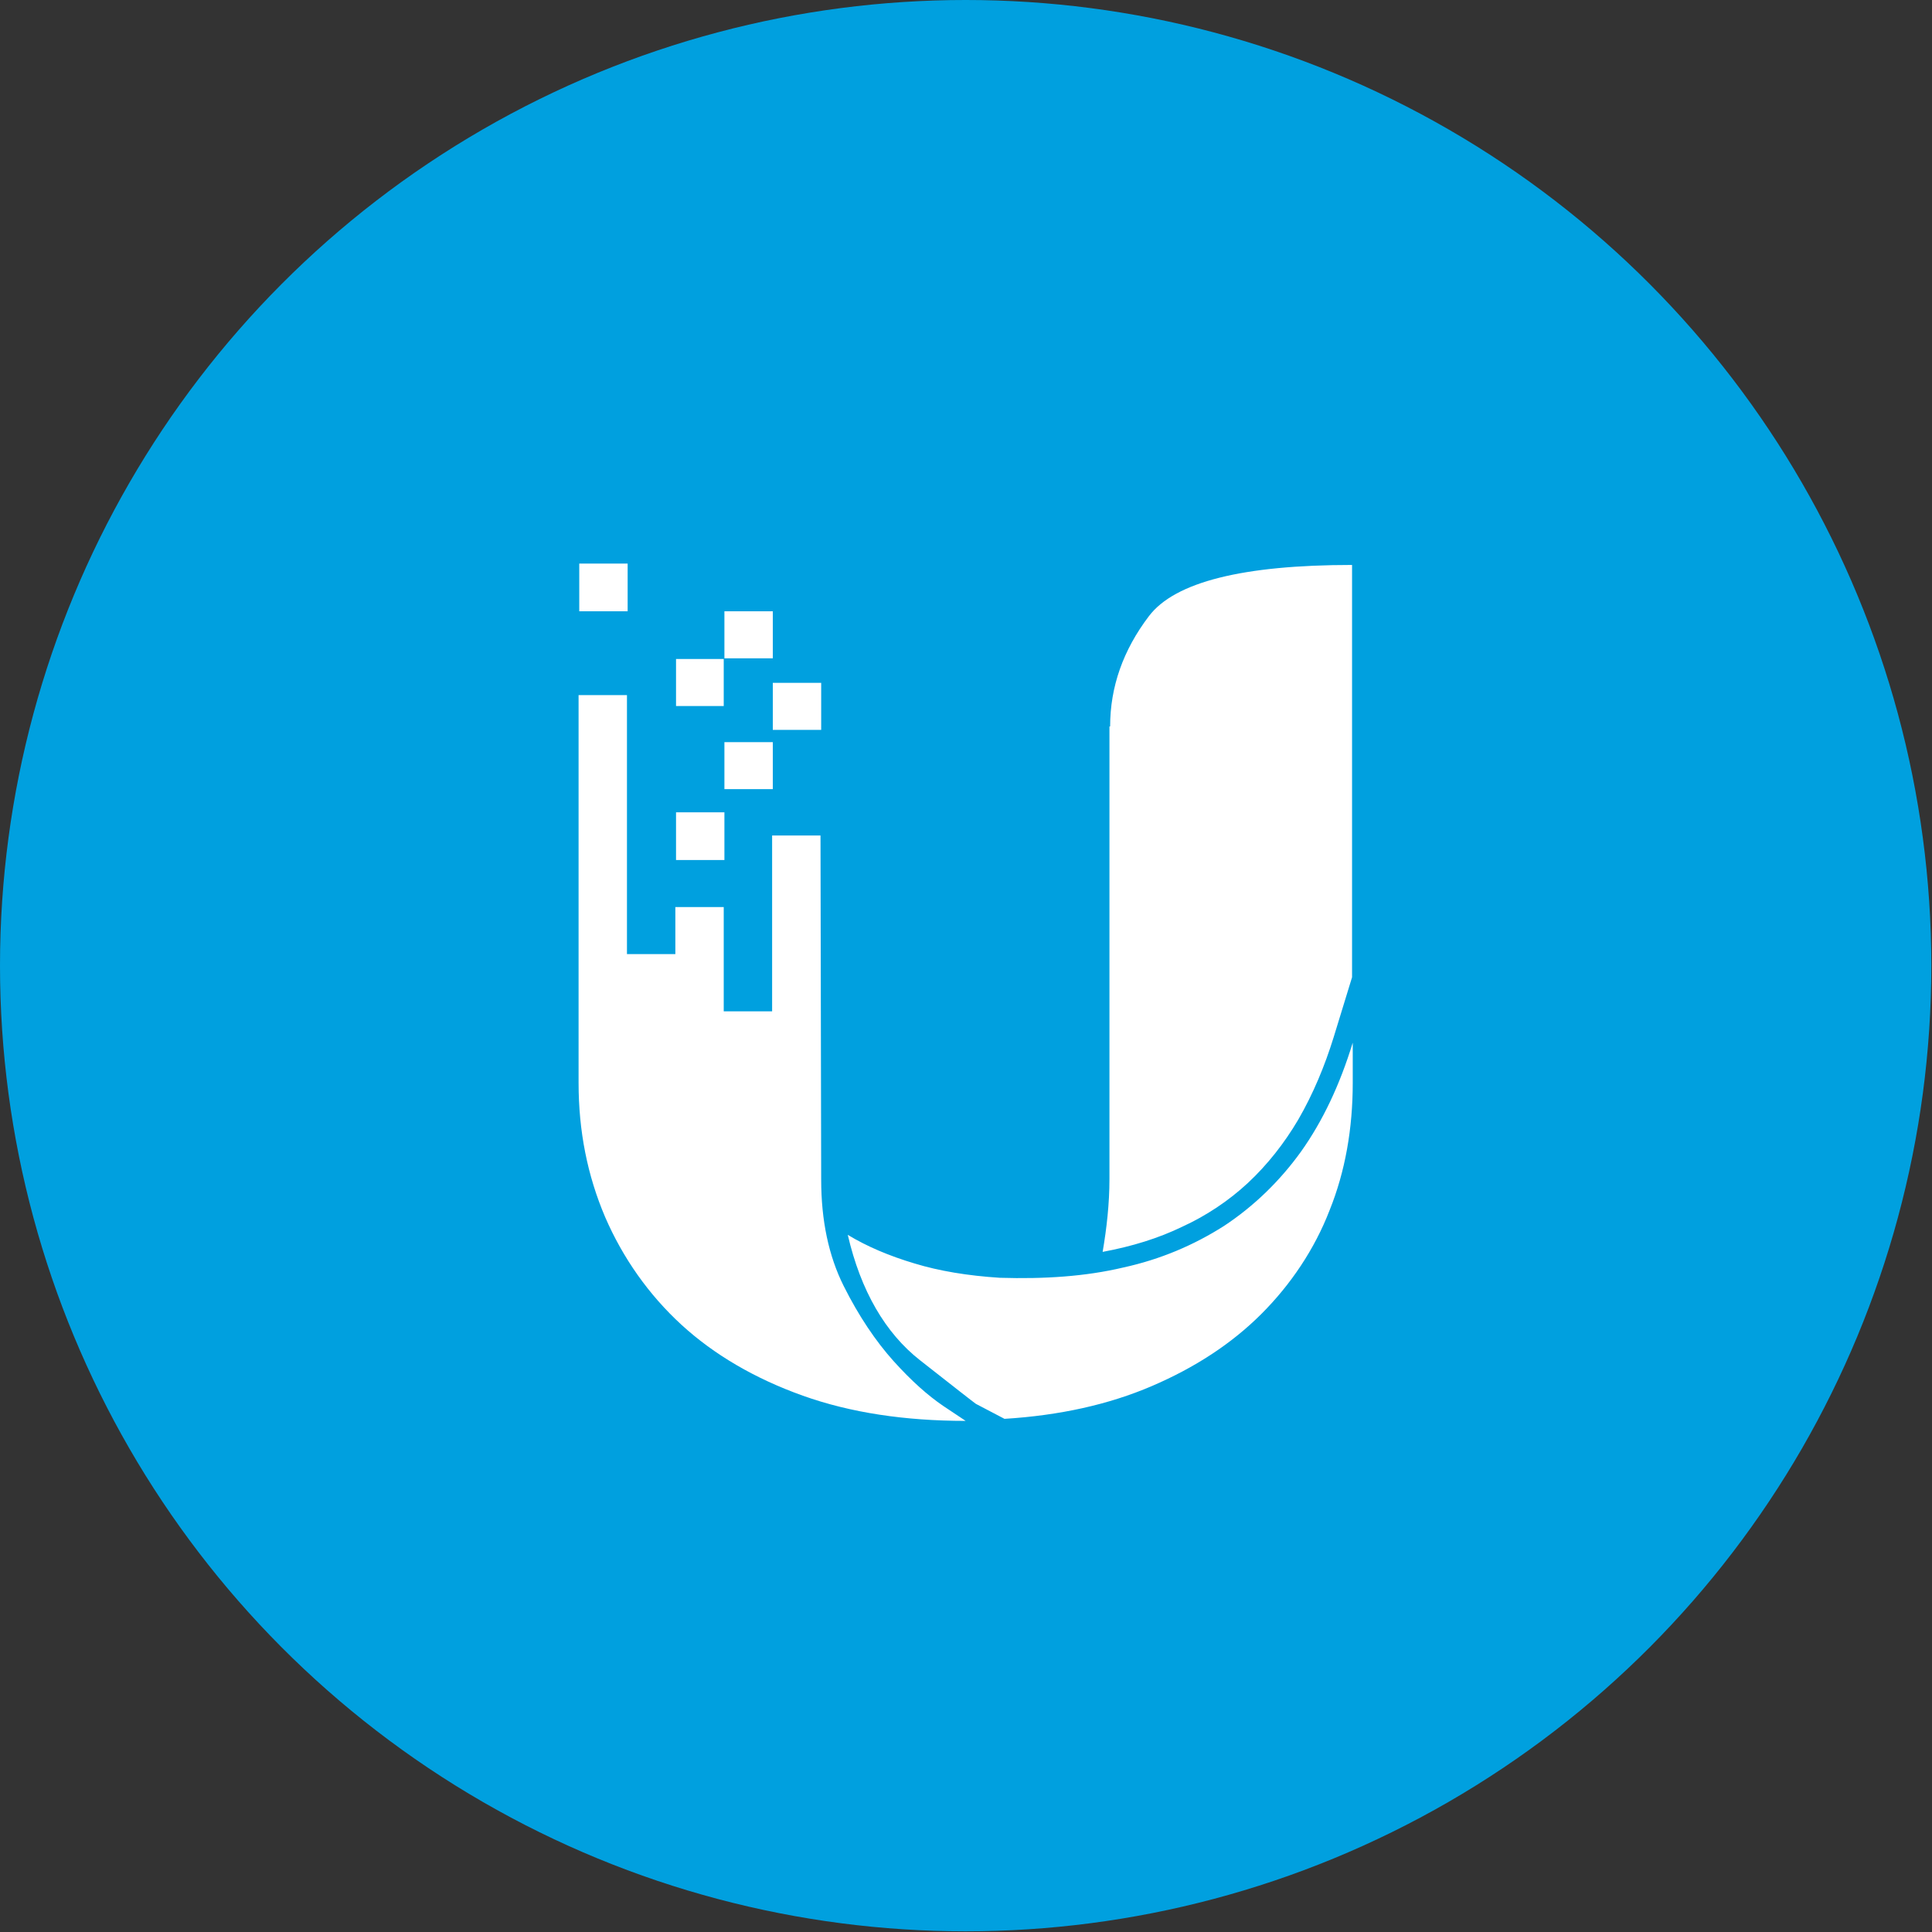
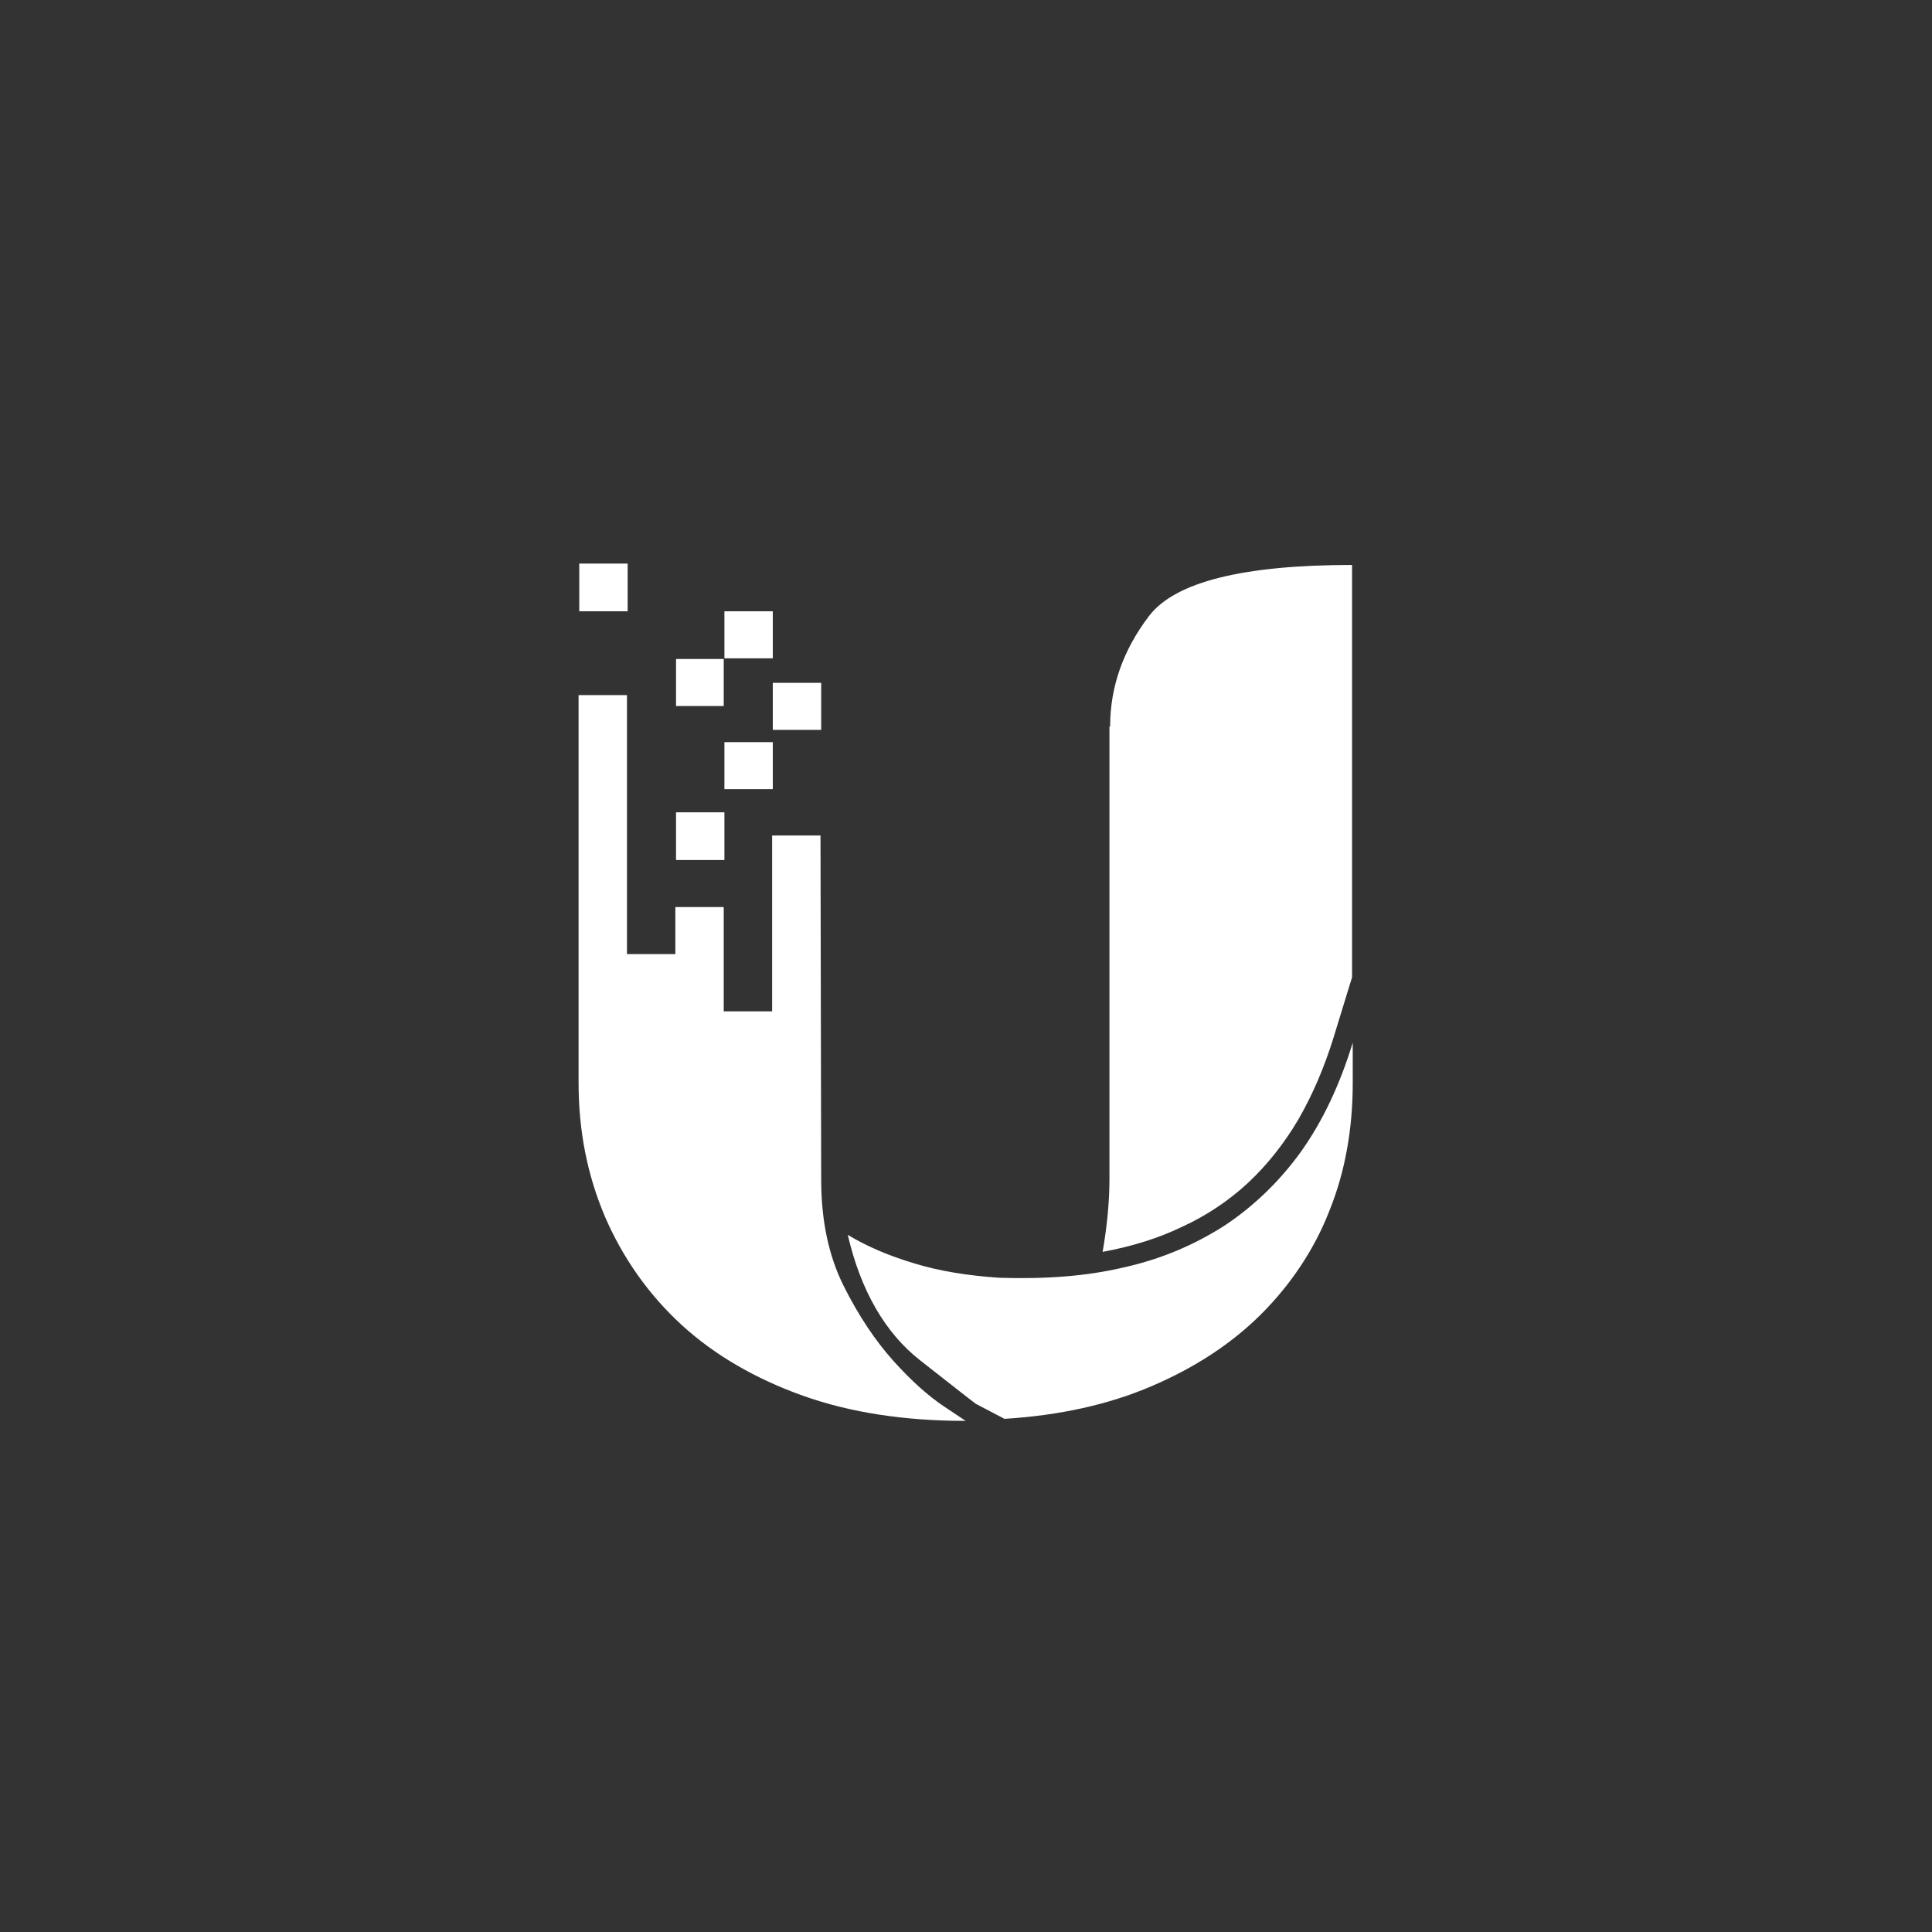
<svg xmlns="http://www.w3.org/2000/svg" xml:space="preserve" style="enable-background:new 0 0 283.5 283.5" viewBox="0 0 283.5 283.5">
  <rect x="0" y="0" width="283.5" height="283.5" fill="#333333" stroke="none" />
-   <circle cx="141.7" cy="141.7" r="141.7" style="fill:#00a0df" />
  <path d="M162.9 106.6c0-5.8 1.9-11.2 5.7-16.2 3.8-5 13.8-7.5 29.8-7.5v60.5l-2.7 8.8c-1.3 4.2-3 8.3-5.2 12.1-2 3.4-4.5 6.6-7.4 9.3-2.8 2.6-6.1 4.8-9.6 6.4-3.5 1.7-7.4 2.9-11.7 3.7.6-3.5 1-7.1 1-10.7v-66.4zm-56.6-16.9h7.1v6.9h-7.1v-6.9zm7.1 10.5h7.1v6.9h-7.1v-6.9zm-7.1 8.7h7.1v6.9h-7.1v-6.9zm-7.1 10.3h7.1v7h-7.1v-7zM85 82.7h7.1v7H85v-7zm35.5 90.4c0 6 1.1 11.2 3.3 15.6 2.2 4.4 4.7 8.1 7.3 11 2.7 3 5.1 5.1 7.3 6.6l3.3 2.2c-8.9 0-16.9-1.2-23.9-3.7s-13-6-17.8-10.4c-4.8-4.4-8.6-9.8-11.2-15.8-2.6-6.1-3.9-12.6-3.9-19.7V102H92v38h7.1v-6.9h7.1v15.3h7.1v-25.8h7.1l.1 50.5zm26.2 14.4c6.6.2 12.6-.2 18.1-1.5 5.5-1.2 10.4-3.3 14.8-6.1 4.4-2.9 8.2-6.6 11.3-10.9 3.2-4.5 5.7-9.8 7.6-16v5.9c0 6.7-1.1 13-3.4 18.7-2.2 5.7-5.7 10.9-10 15.2-4.4 4.4-9.8 7.9-16.1 10.6s-13.5 4.3-21.6 4.8l-4.2-2.2c-.3-.2-3.1-2.4-8.2-6.4s-8.7-10.2-10.6-18.4c2.8 1.7 6.1 3.1 9.8 4.2 3.6 1.1 7.8 1.8 12.5 2.1zM99.2 96.7h7v6.9h-7v-6.9z" style="fill:#fff" />
</svg>